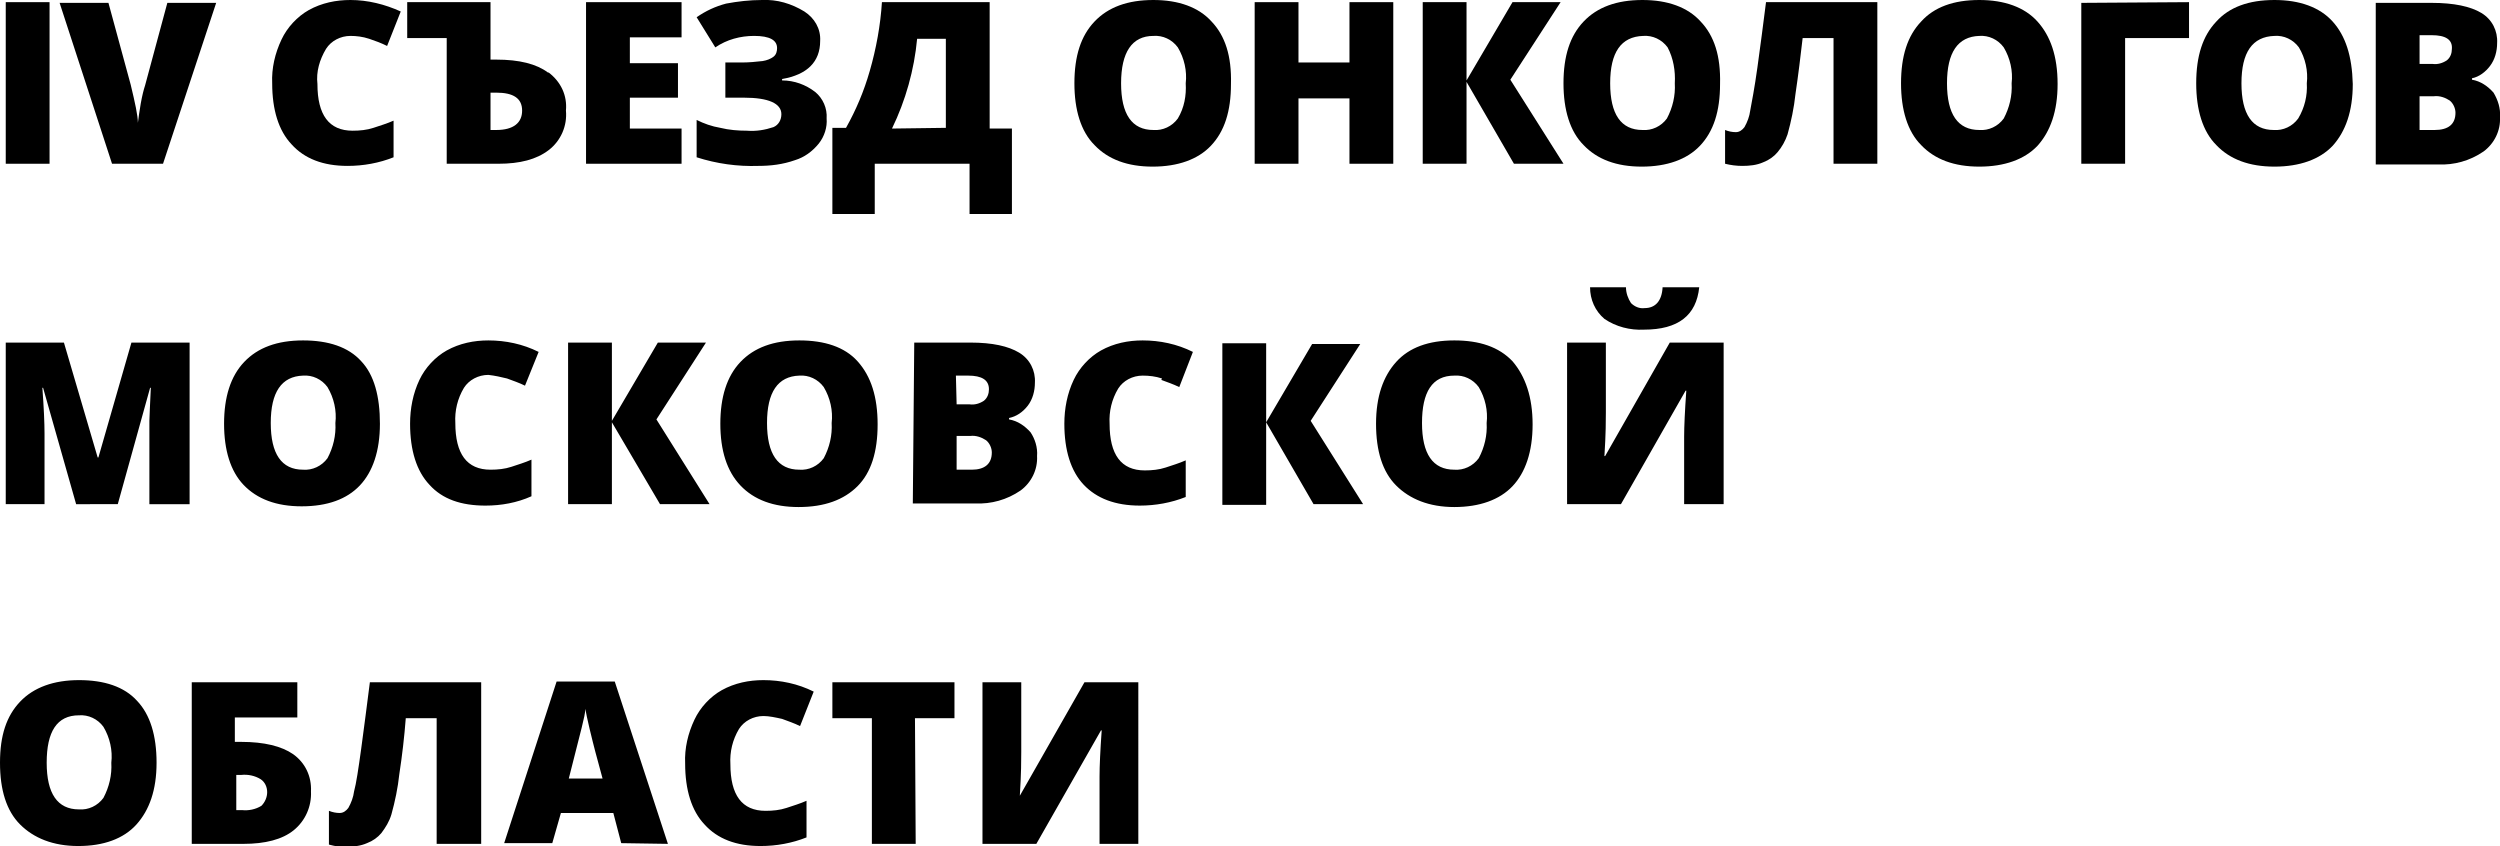
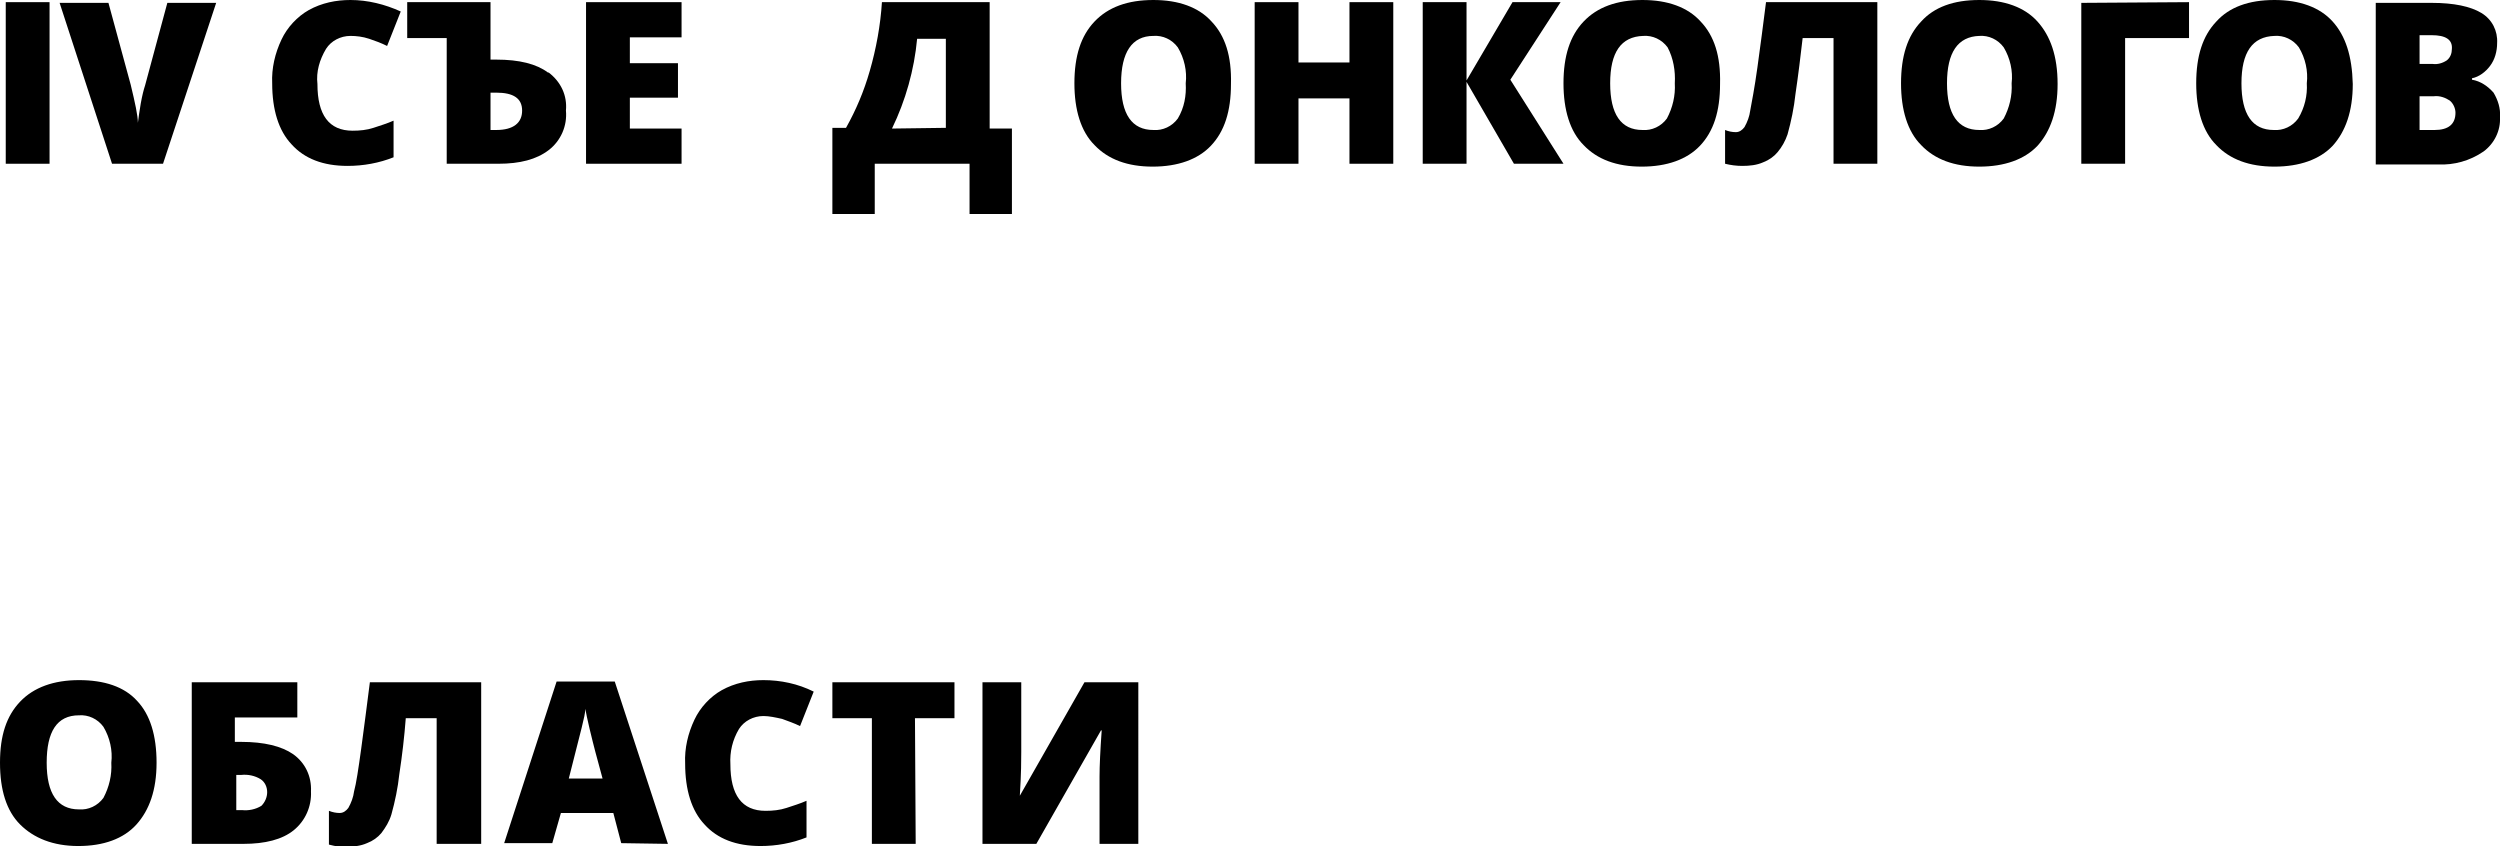
<svg xmlns="http://www.w3.org/2000/svg" id="Слой_1" x="0px" y="0px" viewBox="0 0 348.1 117.8" style="enable-background:new 0 0 348.1 117.8;" xml:space="preserve">
  <style type="text/css"> .st0{fill:none;} </style>
-   <rect class="st0" width="348.1" height="117.8" />
  <path d="M136.8,117.5h7.5l9-15.8h0.1c-0.2,2.8-0.3,5-0.3,6.4v9.4h5.4V95h-7.5l-9,15.8H142c0.2-3.1,0.2-5.1,0.2-6.1V95h-5.4 L136.8,117.5z M127.4,100h5.5v-5h-17v5h5.5v17.5h6.1L127.4,100z M108.9,100.1c0.8,0.3,1.7,0.6,2.5,1l1.9-4.8c-2.2-1.1-4.6-1.6-7-1.6 c-2,0-4,0.4-5.8,1.4c-1.6,0.9-3,2.4-3.8,4.1c-0.9,1.9-1.4,4-1.3,6.1c0,3.7,0.9,6.6,2.7,8.5c1.8,2,4.4,3,7.8,3c2.2,0,4.4-0.4,6.4-1.2 v-5.1c-0.9,0.4-1.9,0.7-2.8,1c-0.9,0.3-1.9,0.4-2.9,0.4c-3.3,0-4.9-2.2-4.9-6.5c-0.1-1.7,0.3-3.4,1.2-4.9c0.7-1.1,2-1.8,3.4-1.8 C107.1,99.7,108,99.9,108.9,100.1 M79.2,108.4c0.9-3.5,1.5-5.9,1.8-7.1c0.3-1.2,0.5-2.1,0.5-2.6c0.1,0.6,0.3,1.5,0.6,2.8 s0.6,2.4,0.8,3.2l1,3.7H79.2z M93,117.5l-7.4-22.6h-8.1l-7.3,22.5h6.7l1.2-4.2h7.3l1.1,4.2L93,117.5z M67,95H51.5 c-0.4,3.2-0.8,6.2-1.2,9.2c-0.4,2.9-0.7,4.9-1,6c-0.1,0.8-0.4,1.6-0.8,2.3c-0.3,0.4-0.7,0.7-1.2,0.7c-0.5,0-1-0.1-1.5-0.3v4.7 c0.8,0.2,1.6,0.4,2.4,0.3c1,0,2-0.1,2.9-0.5c0.8-0.3,1.5-0.8,2-1.4c0.6-0.8,1.1-1.6,1.4-2.6c0.5-1.8,0.9-3.7,1.1-5.6 c0.4-2.6,0.7-5.2,0.9-7.8h4.3v17.5H67V95z M32.8,107.9h0.8c0.9-0.1,1.9,0.1,2.7,0.6c0.6,0.4,0.9,1.1,0.9,1.8c0,0.7-0.3,1.4-0.8,1.9 c-0.8,0.5-1.8,0.7-2.7,0.6h-0.8V107.9z M40.8,105c-1.6-1.1-4-1.7-7.2-1.7h-0.9v-3.4h8.7V95H26.7v22.5h7.2c3,0,5.4-0.6,7-1.9 c1.6-1.3,2.5-3.3,2.4-5.4C43.4,108.1,42.5,106.2,40.8,105 M11,99.6c1.3-0.1,2.6,0.5,3.4,1.6c0.9,1.5,1.3,3.3,1.1,5 c0.1,1.7-0.3,3.4-1.1,4.9c-0.8,1.1-2.1,1.7-3.4,1.6c-3,0-4.5-2.2-4.5-6.5S7.9,99.6,11,99.6 M19.1,97.6c-1.8-2-4.6-2.9-8.1-2.9 s-6.3,1-8.2,3S0,102.4,0,106.2s0.9,6.7,2.8,8.6s4.6,3,8.1,3s6.3-1,8.1-3s2.8-4.8,2.8-8.6S20.9,99.5,19.1,97.6" />
-   <path d="M236.6,40h-5.1c-0.1,1.9-1,2.9-2.5,2.9c-0.7,0.1-1.4-0.2-1.9-0.7c-0.4-0.6-0.7-1.4-0.7-2.2h-5c0,1.7,0.7,3.3,2,4.4 c1.6,1.1,3.6,1.6,5.5,1.5C233.7,45.9,236.2,43.9,236.6,40 M218.2,70.2h7.5l9-15.8h0.1c-0.2,2.8-0.3,5-0.3,6.4v9.4h5.5V47.7h-7.5 l-9,15.8h-0.1c0.2-3.1,0.2-5.1,0.2-6.1v-9.7h-5.4L218.2,70.2z M202.5,52.3c1.3-0.1,2.6,0.5,3.4,1.6c0.9,1.5,1.3,3.3,1.1,5 c0.1,1.7-0.3,3.4-1.1,4.9c-0.8,1.1-2.1,1.7-3.4,1.6c-3,0-4.5-2.2-4.5-6.5S199.4,52.3,202.5,52.3 M210.6,50.3c-1.9-2-4.6-2.9-8.1-2.9 c-3.6,0-6.3,1-8.1,3s-2.8,4.8-2.8,8.6s0.9,6.7,2.8,8.6s4.6,3,8.1,3s6.3-1,8.1-2.9s2.8-4.8,2.8-8.6S212.4,52.4,210.6,50.3 M182.5,58.6l6.9-10.7h-6.7l-6.4,10.9v-11h-6.1v22.5h6.1V58.8l6.6,11.4h6.9L182.5,58.6z M161.7,52.9c0.8,0.3,1.7,0.6,2.5,1l1.9-4.9 c-2.2-1.1-4.6-1.6-7-1.6c-2,0-4,0.4-5.8,1.4c-1.6,0.9-3,2.4-3.8,4.1c-0.9,1.9-1.3,4-1.3,6.1c0,3.7,0.9,6.6,2.7,8.5s4.4,2.9,7.8,2.9 c2.2,0,4.4-0.4,6.4-1.2v-5.1c-0.9,0.4-1.9,0.7-2.8,1c-0.9,0.3-1.9,0.4-2.9,0.4c-3.3,0-4.9-2.2-4.9-6.5c-0.1-1.7,0.3-3.4,1.2-4.9 c0.7-1.1,2-1.8,3.4-1.8c0.9,0,1.8,0.1,2.7,0.4 M135.1,60.7c0.8-0.1,1.6,0.2,2.2,0.6c0.5,0.4,0.8,1.1,0.8,1.7c0,1.6-1,2.4-2.8,2.4 h-2.1v-4.7L135.1,60.7z M133.1,52.3h1.7c1.9,0,2.9,0.6,2.9,1.9c0,0.6-0.2,1.2-0.7,1.6c-0.6,0.4-1.3,0.6-2,0.5h-1.8L133.1,52.3z M127.1,70.1h8.7c2.2,0.1,4.4-0.5,6.3-1.8c1.5-1.1,2.4-2.9,2.3-4.8c0.1-1.2-0.3-2.4-0.9-3.3c-0.8-0.9-1.8-1.6-3-1.8v-0.2 c1-0.2,1.9-0.8,2.6-1.7c0.7-0.9,1-2.1,1-3.2c0.1-1.7-0.7-3.3-2.2-4.2c-1.5-0.9-3.7-1.4-6.8-1.4h-7.8L127.1,70.1z M111.3,52.3 c1.3-0.1,2.6,0.5,3.4,1.6c0.9,1.5,1.3,3.3,1.1,5c0.1,1.7-0.3,3.4-1.1,4.9c-0.8,1.1-2.1,1.7-3.4,1.6c-3,0-4.5-2.2-4.5-6.5 S108.3,52.4,111.3,52.3 M119.4,50.3c-1.8-2-4.6-2.9-8.1-2.9c-3.6,0-6.3,1-8.2,3c-1.9,2-2.8,4.9-2.8,8.6s0.9,6.6,2.8,8.6 c1.9,2,4.6,3,8.1,3c3.6,0,6.3-1,8.2-2.9s2.8-4.8,2.8-8.6S121.3,52.4,119.4,50.3 M91.4,58.4l6.9-10.7h-6.7l-6.4,10.9V47.7h-6.1v22.5 h6.1V58.8l6.7,11.4h6.9L91.4,58.4z M70.6,52.7c0.8,0.3,1.7,0.6,2.5,1l1.9-4.7c-2.2-1.1-4.6-1.6-7-1.6c-2,0-4,0.4-5.8,1.4 c-1.6,0.9-3,2.4-3.8,4.1c-0.9,1.9-1.3,4-1.3,6.1c0,3.7,0.9,6.6,2.7,8.5c1.8,2,4.4,2.9,7.8,2.9c2.2,0,4.4-0.4,6.4-1.3v-5.1 c-0.9,0.4-1.9,0.7-2.8,1c-0.9,0.3-1.9,0.4-2.9,0.4c-3.3,0-4.9-2.2-4.9-6.5c-0.1-1.7,0.3-3.4,1.2-4.9c0.7-1.1,2-1.8,3.4-1.8 C68.9,52.3,69.8,52.5,70.6,52.7 M42.2,52.3c1.3-0.1,2.6,0.5,3.4,1.6c0.9,1.5,1.3,3.3,1.1,5c0.1,1.7-0.3,3.4-1.1,4.9 c-0.8,1.1-2.1,1.7-3.4,1.6c-3,0-4.5-2.2-4.5-6.5S39.2,52.4,42.2,52.3 M50.3,50.3c-1.8-2-4.6-2.9-8.1-2.9c-3.6,0-6.3,1-8.2,3 c-1.9,2-2.8,4.9-2.8,8.6s0.9,6.6,2.7,8.5c1.9,2,4.6,3,8.1,3c3.6,0,6.3-1,8.1-2.9s2.8-4.8,2.8-8.6S52.1,52.2,50.3,50.3 M16.4,70.2 L20.9,54h0.1c-0.1,2.4-0.2,4-0.2,4.6s0,1.2,0,1.7v9.9h5.6V47.7h-8.1l-4.6,16h-0.1l-4.7-16H0.8v22.5h5.4v-9.8c0-1.5-0.1-3.7-0.3-6.4 H6l4.6,16.2H16.4z" />
  <path d="M347.2,12.9c-0.8-0.9-1.8-1.6-3-1.8v-0.2c1-0.2,1.9-0.9,2.5-1.7c0.7-0.9,1-2.1,1-3.2c0.1-1.7-0.7-3.3-2.2-4.2 c-1.5-0.9-3.8-1.4-6.9-1.4h-7.8v22.5h8.7c2.2,0.1,4.4-0.5,6.3-1.8c1.5-1.1,2.4-2.9,2.3-4.8C348.2,15.1,347.8,13.9,347.2,12.9z M338.6,4.9c1.9,0,2.9,0.6,2.8,1.9c0,0.6-0.2,1.2-0.7,1.6c-0.6,0.4-1.3,0.6-2,0.5h-1.8l0-4H338.6z M339,18.1h-2.1v-4.7h2 c0.8-0.1,1.6,0.2,2.2,0.6c0.5,0.4,0.8,1.1,0.8,1.7C341.9,17.3,340.9,18.1,339,18.1z" />
  <path d="M324.8,3L324.8,3c-1.8-2-4.6-3-8.1-3c-3.6,0-6.3,1-8.1,3c-1.9,2-2.8,4.8-2.8,8.6c0,3.7,0.9,6.7,2.8,8.6c1.9,2,4.6,3,8.1,3 c3.5,0,6.3-1,8.1-2.9c1.8-2,2.8-4.8,2.8-8.6C327.5,7.8,326.6,5,324.8,3z M320,16.5c-0.8,1.1-2.1,1.7-3.4,1.6c-3,0-4.5-2.2-4.5-6.5 c0-4.3,1.5-6.5,4.6-6.6c1.3-0.1,2.6,0.5,3.4,1.6c0.9,1.5,1.3,3.3,1.1,5C321.3,13.3,320.9,15,320,16.5z" />
  <polygon points="289.8,0.4 289.8,22.8 295.9,22.8 295.9,5.3 304.8,5.3 304.8,0.3 " />
  <path d="M283.7,3L283.7,3c-1.8-2-4.6-3-8.1-3c-3.6,0-6.3,1-8.1,3c-1.9,2-2.8,4.8-2.8,8.6c0,3.7,0.9,6.7,2.8,8.6c1.9,2,4.6,3,8.1,3 c3.5,0,6.3-1,8.1-2.9c1.8-2,2.8-4.8,2.8-8.6C286.5,7.8,285.5,5,283.7,3z M279,16.5c-0.8,1.1-2.1,1.7-3.4,1.6c-3,0-4.5-2.2-4.5-6.5 c0-4.3,1.5-6.5,4.5-6.6c1.3-0.1,2.6,0.5,3.4,1.6c0.9,1.5,1.3,3.3,1.1,5C280.2,13.3,279.8,15,279,16.5z" />
  <path d="M261.4,0.3h-15.5c-0.4,3.2-0.8,6.2-1.2,9.1s-0.8,4.9-1,6c-0.1,0.8-0.4,1.6-0.8,2.3c-0.3,0.4-0.7,0.7-1.2,0.7 c-0.5,0-1-0.1-1.5-0.3v4.7c0.8,0.2,1.6,0.3,2.4,0.3c1,0,2-0.1,2.9-0.5c0.8-0.3,1.5-0.8,2-1.4c0.6-0.7,1.1-1.6,1.4-2.5 c0.5-1.8,0.9-3.7,1.1-5.6c0.4-2.7,0.7-5.2,1-7.8h4.3v17.5h6.1L261.4,0.3z" />
  <path d="M236.8,3L236.8,3c-1.8-2-4.6-3-8.1-3c-3.6,0-6.3,1-8.2,3c-1.9,2-2.8,4.8-2.8,8.6c0,3.7,0.9,6.7,2.8,8.6c1.9,2,4.6,3,8.1,3 c3.5,0,6.3-1,8.1-2.9c1.9-2,2.8-4.8,2.8-8.6C239.6,7.8,238.7,5,236.8,3z M233.2,11.6c0.1,1.7-0.3,3.4-1.1,4.9 c-0.8,1.1-2.1,1.7-3.4,1.6c-3,0-4.5-2.2-4.5-6.5s1.5-6.5,4.6-6.6c1.3-0.1,2.6,0.5,3.4,1.6C233,8.1,233.3,9.9,233.2,11.6z" />
  <polygon points="210.3,11.1 217.3,0.3 210.6,0.3 204.2,11.2 204.2,0.3 198.1,0.3 198.1,22.8 204.2,22.8 204.2,11.4 210.8,22.8 217.7,22.8 " />
  <polygon points="194,0.3 187.9,0.3 187.9,8.7 180.8,8.7 180.8,0.3 174.7,0.3 174.7,22.8 180.8,22.8 180.8,13.7 187.9,13.7 187.9,22.8 194,22.8 " />
  <path d="M168.7,3L168.7,3c-1.8-2-4.6-3-8.1-3c-3.6,0-6.3,1-8.2,3s-2.8,4.8-2.8,8.6c0,3.7,0.9,6.7,2.8,8.6c1.9,2,4.6,3,8.1,3 c3.5,0,6.3-1,8.1-2.9c1.9-2,2.8-4.8,2.8-8.6C171.5,7.8,170.6,5,168.7,3z M164,16.5c-0.8,1.1-2.1,1.7-3.4,1.6c-3,0-4.5-2.2-4.5-6.5 c0-4.3,1.5-6.6,4.5-6.6c1.3-0.1,2.6,0.5,3.4,1.6c0.9,1.5,1.3,3.3,1.1,5C165.2,13.3,164.9,15,164,16.5z" />
  <path d="M140.9,29.8l0-11.9h-3.1V0.3h-15c-0.2,3.2-0.8,6.5-1.7,9.6c-0.8,2.8-1.9,5.4-3.3,7.9h-1.9v12h5.9v-7H135v7H140.9z M131.7,17.8l-7.5,0.1c1.9-3.9,3.1-8.2,3.5-12.5h4V17.8z" />
-   <path d="M112,1.6c-1.8-1.1-3.8-1.7-5.9-1.6c-1.7,0-3.4,0.2-5,0.5c-1.5,0.4-2.8,1-4.1,1.9l2.6,4.2c1.6-1.1,3.5-1.6,5.4-1.6 c2.2,0,3.2,0.6,3.2,1.7c0,0.4-0.1,0.9-0.5,1.2c-0.4,0.3-0.9,0.5-1.5,0.6c-0.9,0.1-1.9,0.2-2.8,0.2h-2.4v4.9h2.6 c3.4,0,5.2,0.8,5.2,2.3c0,0.8-0.4,1.5-1.1,1.8c-1.2,0.4-2.4,0.6-3.7,0.5c-1.2,0-2.5-0.1-3.7-0.4c-1.2-0.2-2.3-0.6-3.3-1.1v5.2 c2.8,0.9,5.7,1.3,8.6,1.2c1.7,0,3.4-0.2,5.1-0.8c1.3-0.4,2.4-1.2,3.3-2.3c0.8-1,1.2-2.3,1.1-3.5c0.1-1.4-0.5-2.8-1.6-3.7 c-1.3-1-2.9-1.6-4.6-1.6V11c3.5-0.6,5.3-2.4,5.3-5.3C114.3,4,113.4,2.5,112,1.6" />
  <polygon points="94.9,17.9 87.7,17.9 87.7,13.6 94.4,13.6 94.4,8.8 87.7,8.8 87.7,5.2 94.9,5.2 94.9,0.3 81.6,0.3 81.6,22.8 94.9,22.8 " />
  <path d="M76.4,10.1l-0.1,0c-1.6-1.2-4-1.8-7.2-1.8h-0.8v-8H56.7v5h5.5v17.5h7.2c3,0,5.3-0.6,7-1.9c1.7-1.3,2.6-3.4,2.4-5.5 C79,13.3,78.1,11.4,76.4,10.1z M69.1,18.1h-0.8v-5.2h0.8c2.4,0,3.6,0.8,3.6,2.5S71.5,18.1,69.1,18.1z" />
  <path d="M51.4,5.4c0.9,0.3,1.7,0.6,2.5,1l1.9-4.8c-2.2-1-4.6-1.6-7-1.6c-2,0-4,0.4-5.8,1.4c-1.6,0.9-3,2.4-3.8,4.1 c-0.9,1.9-1.4,4-1.3,6.1c0,3.7,0.9,6.6,2.7,8.5c1.8,2,4.4,3,7.8,3c2.2,0,4.4-0.4,6.4-1.2v-5.1c-0.9,0.4-1.9,0.7-2.8,1 c-0.9,0.3-1.9,0.4-2.9,0.4c-3.3,0-4.9-2.2-4.9-6.5C44,10,44.5,8.3,45.4,6.8c0.7-1.1,2-1.8,3.4-1.8C49.6,5,50.5,5.1,51.4,5.4" />
  <rect x="0.8" y="0.3" width="6.1" height="22.5" />
  <g>
    <path d="M23.3,0.4h6.8l-7.4,22.4h-7.1L8.3,0.4h6.8l3.1,11.4c0.6,2.5,1,4.3,1,5.3c0.1-0.7,0.2-1.6,0.4-2.7c0.2-1.1,0.4-1.9,0.6-2.5 L23.3,0.4z" />
  </g>
</svg>